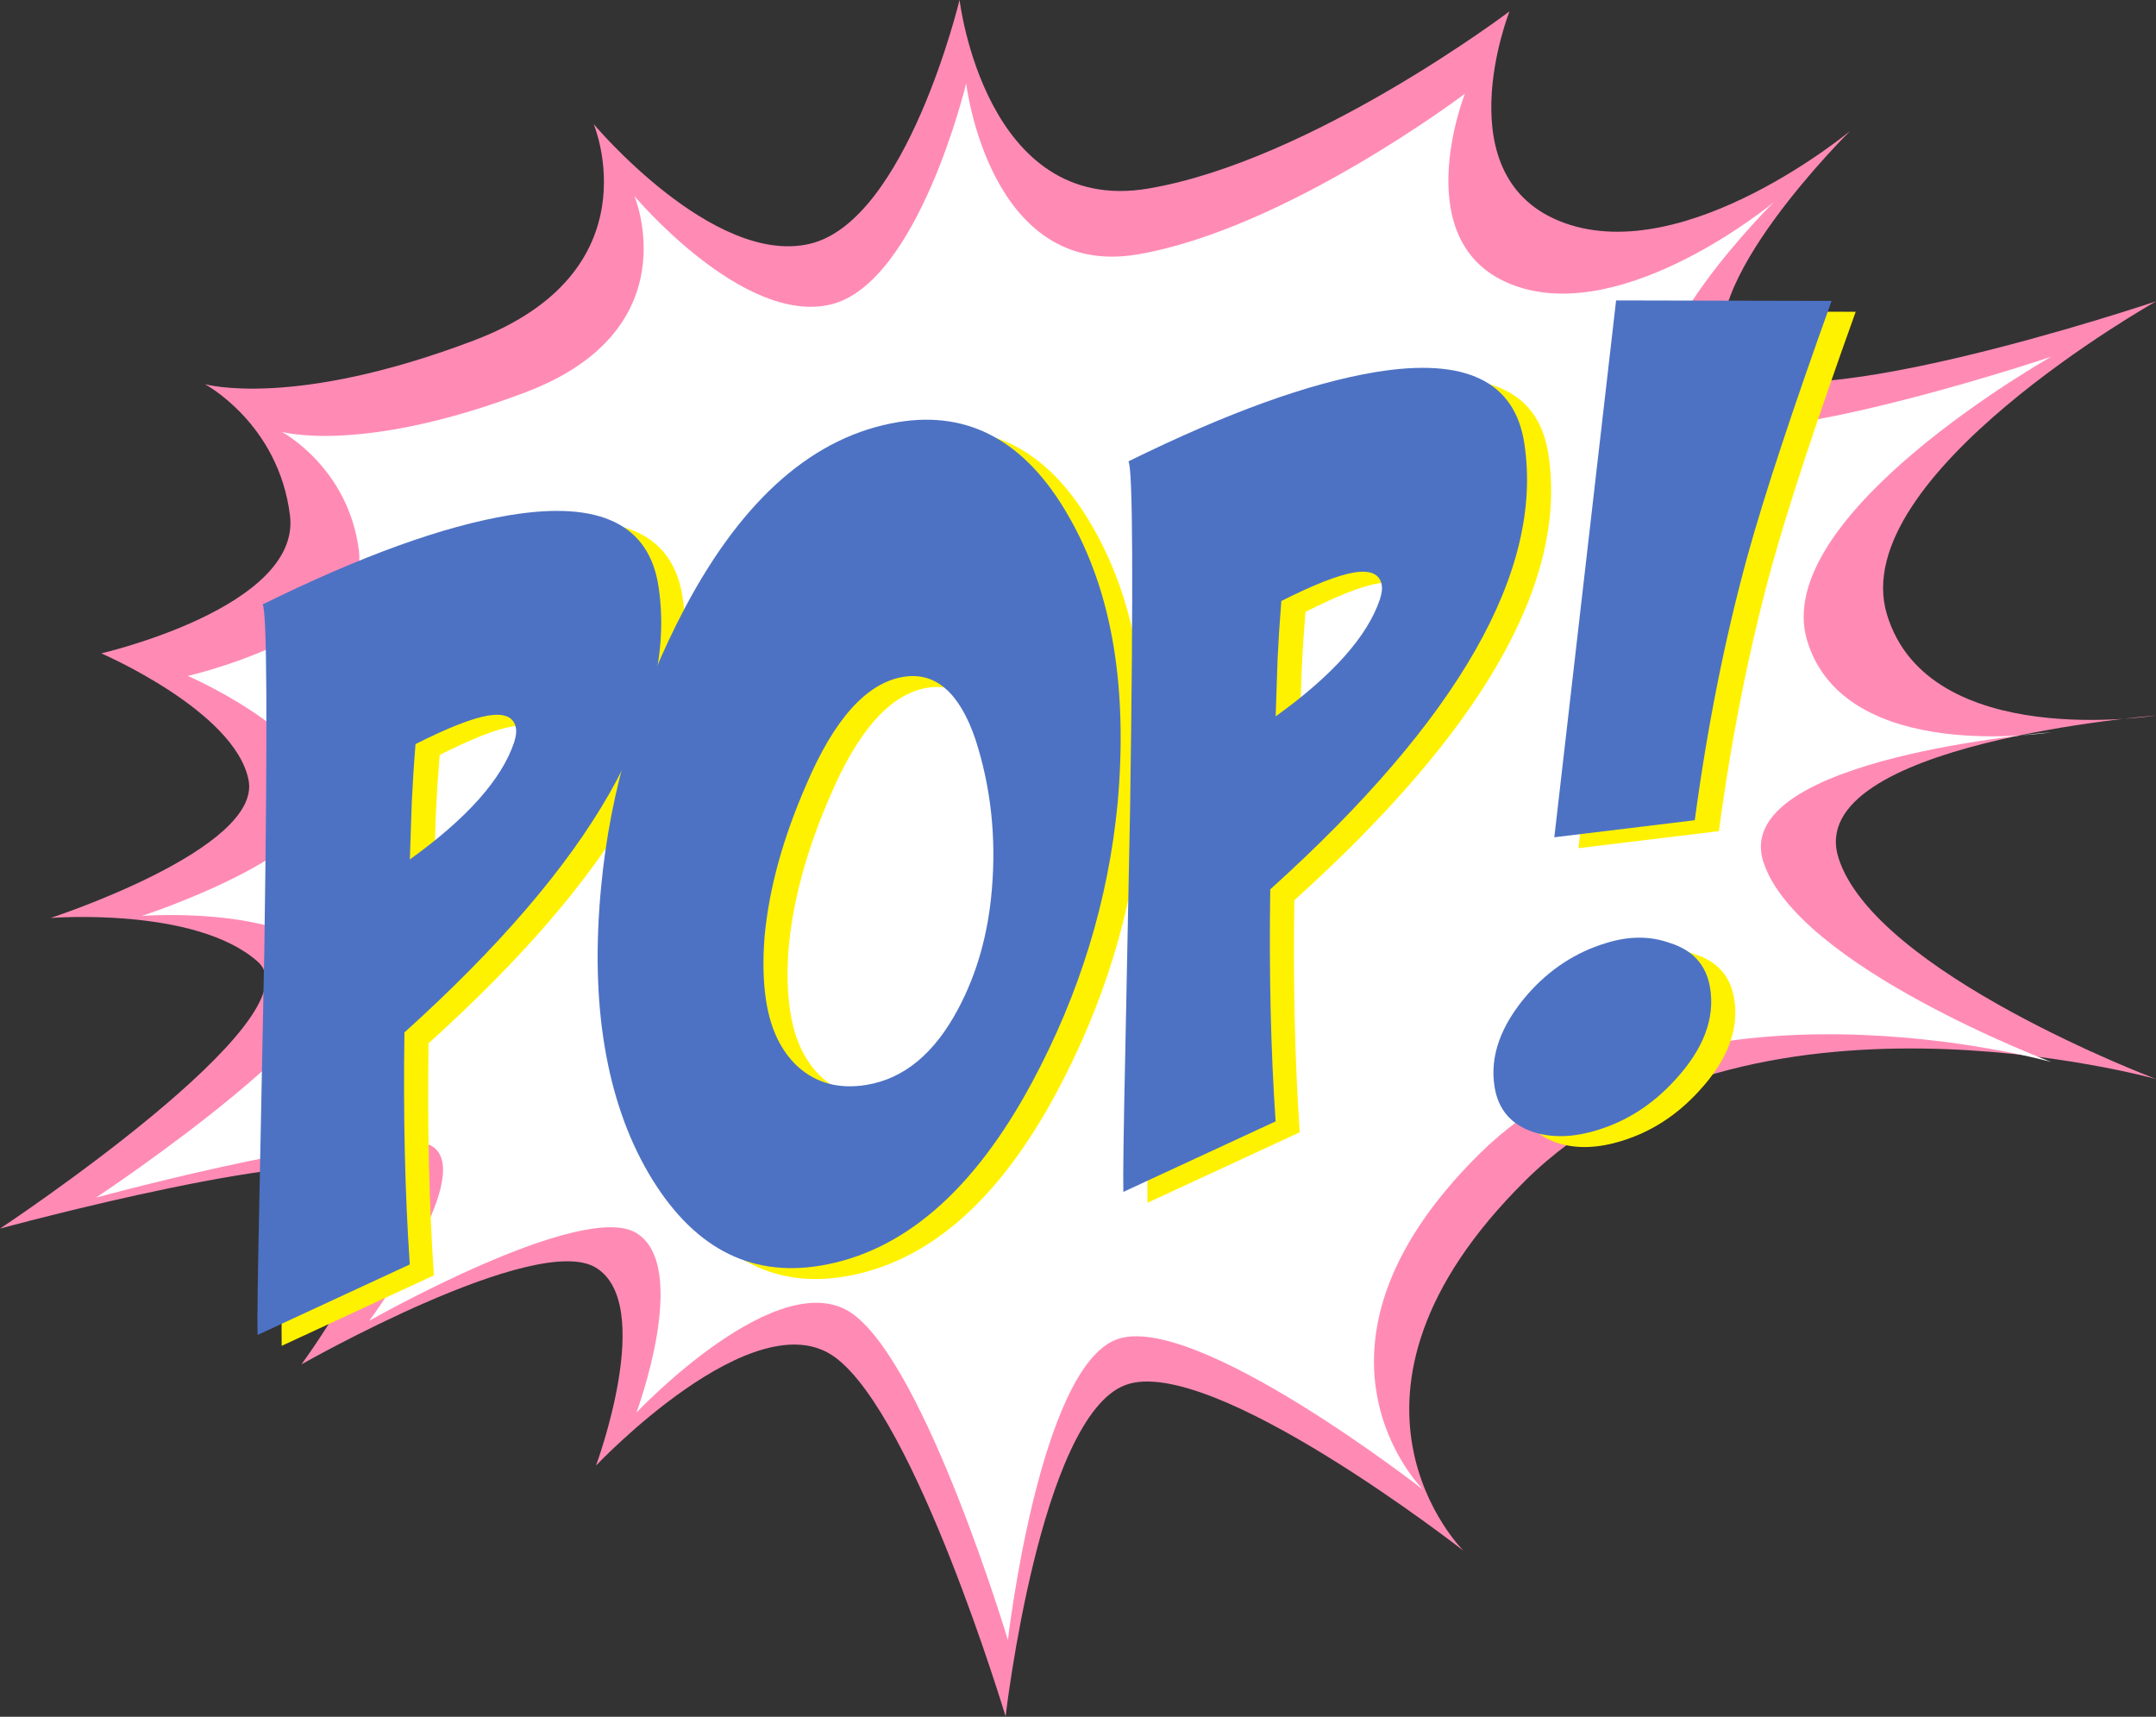
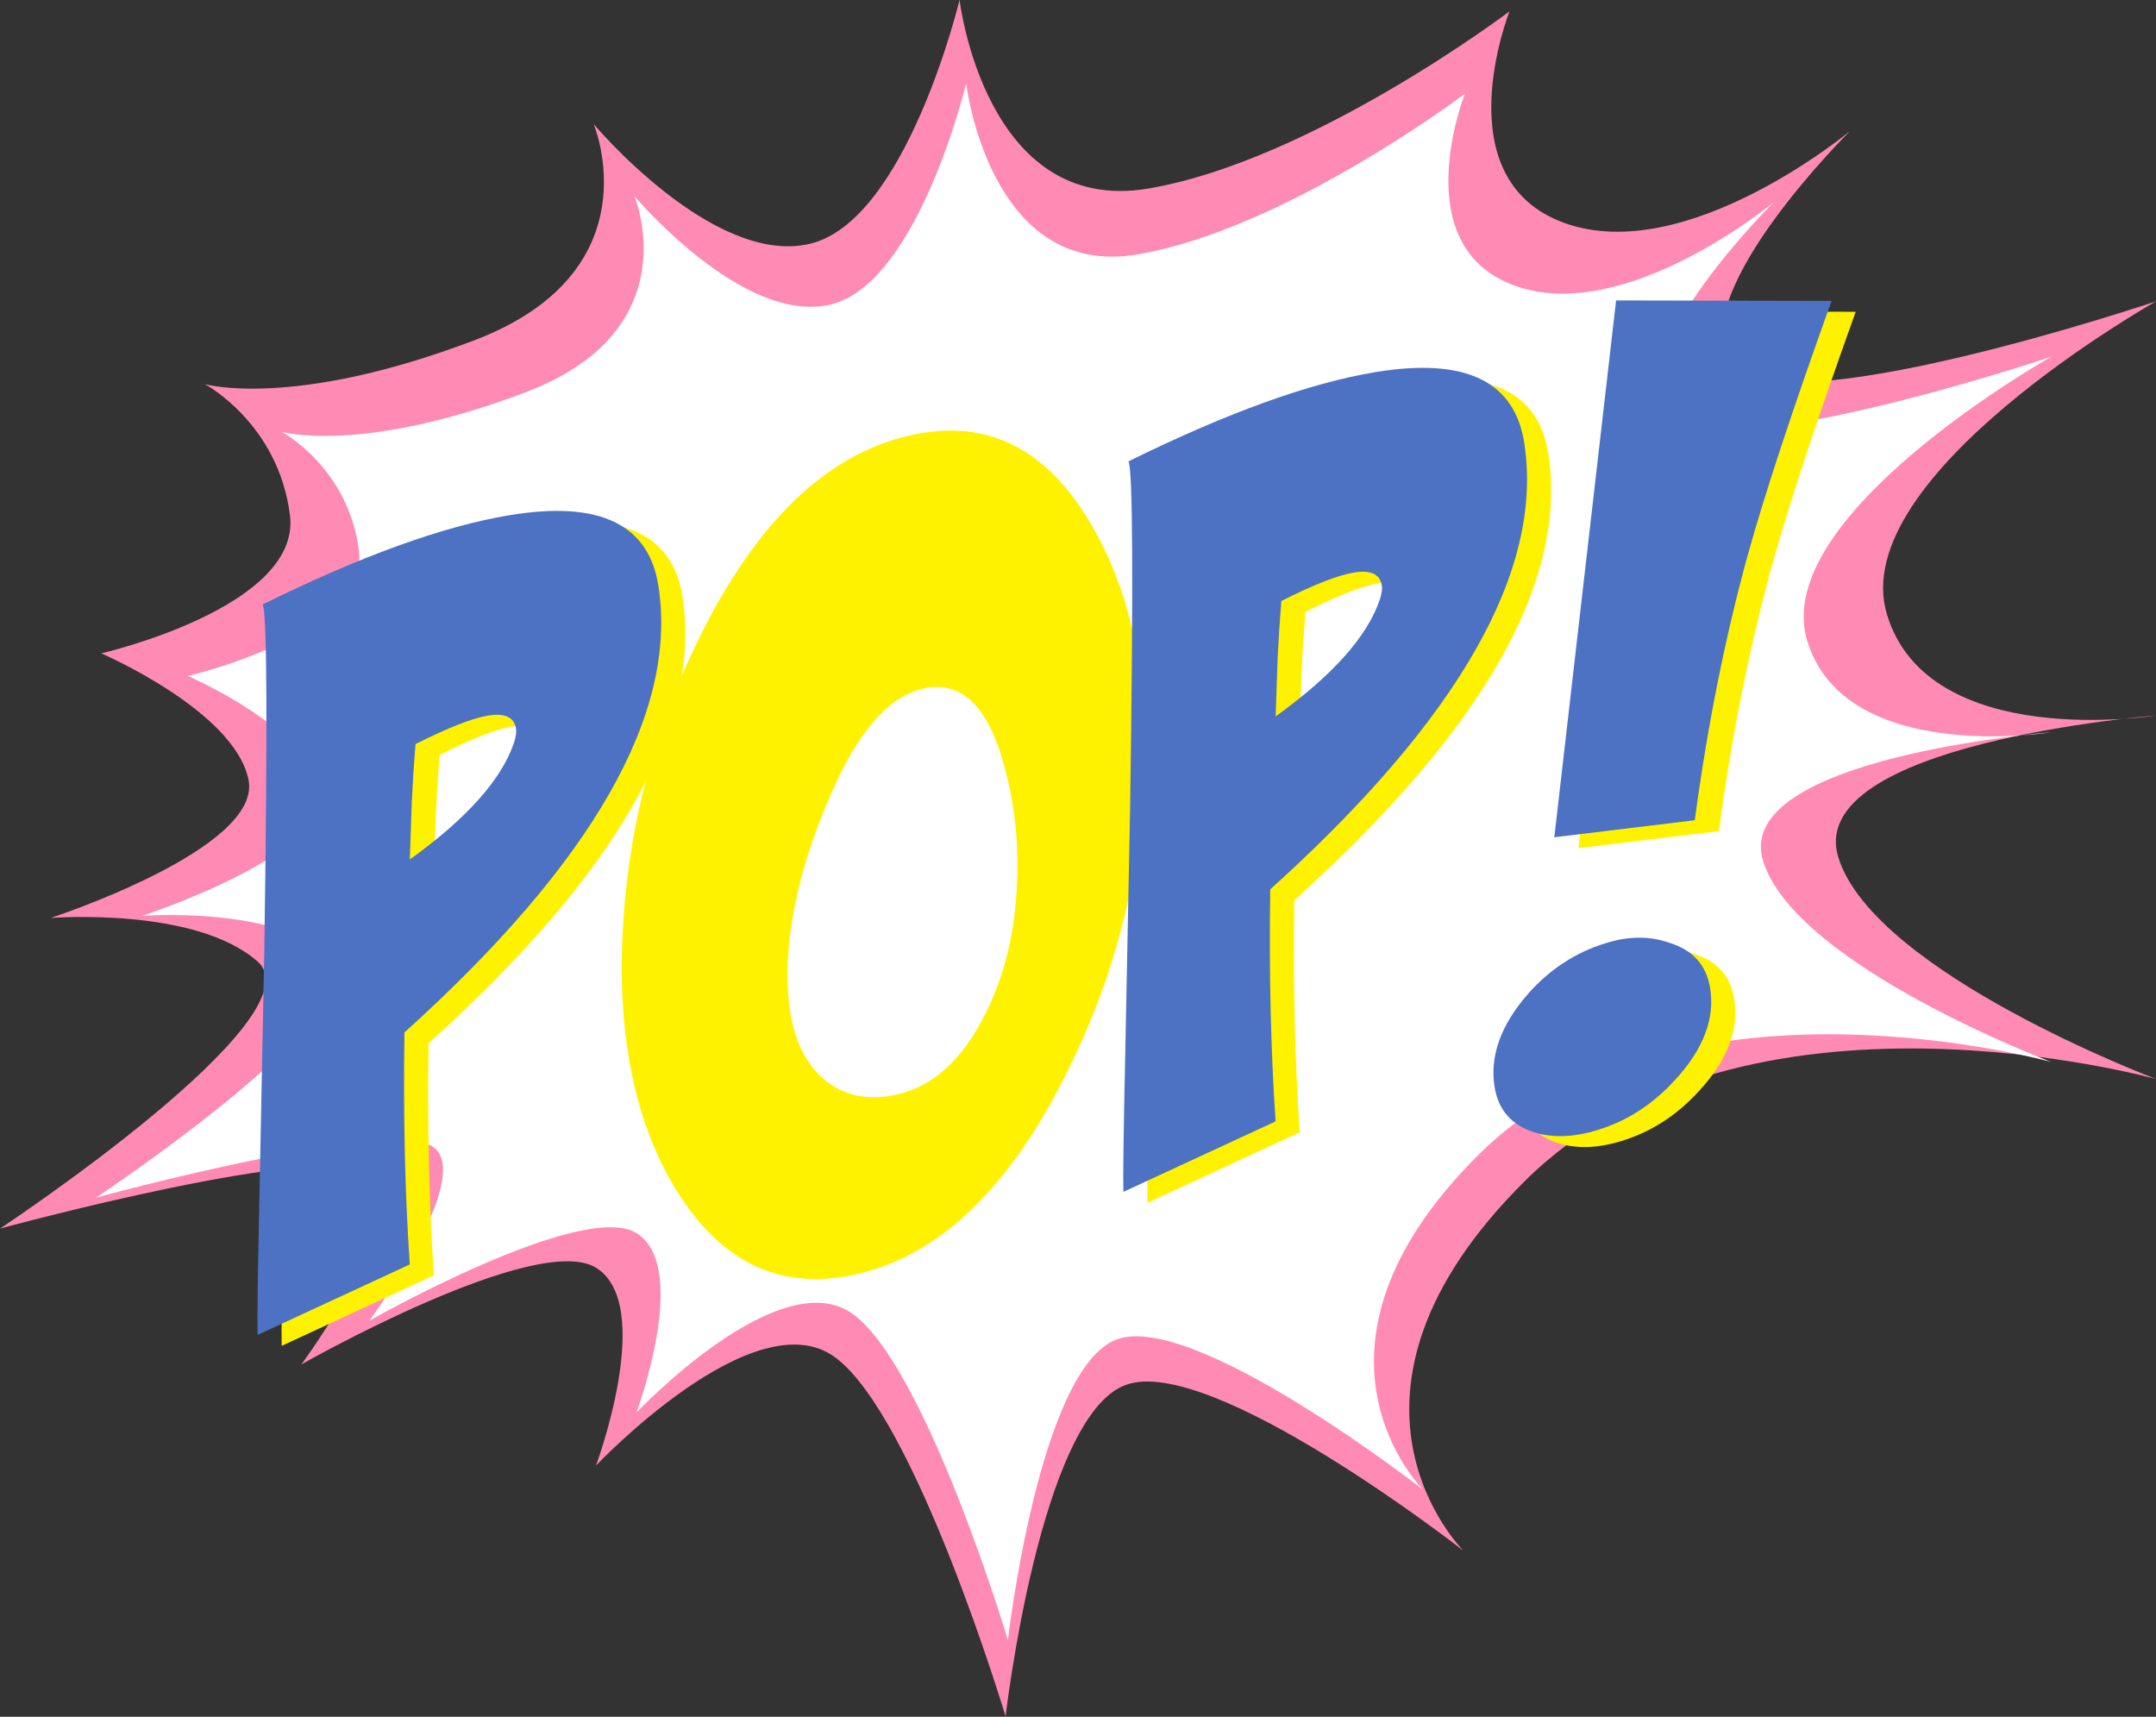
<svg xmlns="http://www.w3.org/2000/svg" fill="#000000" height="327.2" preserveAspectRatio="xMidYMid meet" version="1" viewBox="5.6 49.7 410.9 327.2" width="410.9" zoomAndPan="magnify">
  <rect x="5.6" y="49.7" width="410.9" height="327.2" fill="#333333" stroke="none" />
  <g>
    <g id="change1_1">
      <path d="M 293.289 51.867 C 293.289 51.867 280.57 83.883 303.812 92.215 C 327.059 100.547 358.195 74.672 358.195 74.672 C 358.195 74.672 327.492 104.934 334.949 118.527 C 342.406 132.121 416.52 107.125 416.52 107.125 C 416.52 107.125 357.316 140.453 365.211 166.766 C 373.102 193.078 416.52 186.062 416.52 186.062 C 416.52 186.062 348.984 191.324 356 213.25 C 363.016 235.18 416.52 255.352 416.52 255.352 C 416.52 255.352 338.02 233.426 296.359 274.648 C 254.695 315.871 284.516 345.254 284.516 345.254 C 284.516 345.254 236.277 307.535 220.055 313.68 C 203.828 319.816 197.25 376.828 197.25 376.828 C 197.25 376.828 180.145 319.816 164.797 308.414 C 149.445 297.012 119.188 329.023 119.188 329.023 C 119.188 329.023 130.59 298.328 119.188 291.312 C 107.789 284.293 63.055 309.73 63.055 309.73 C 63.055 309.73 84.98 279.91 76.648 273.332 C 68.316 266.754 5.605 283.855 5.605 283.855 C 5.605 283.855 66.562 243.512 54.723 232.984 C 42.883 222.461 15.254 224.652 15.254 224.652 C 15.254 224.652 55.598 211.496 52.969 198.344 C 50.336 185.184 24.902 174.223 24.902 174.223 C 24.902 174.223 63.055 165.449 60.863 147.906 C 58.672 130.367 44.637 122.91 44.637 122.91 C 44.637 122.91 61.301 127.734 95.945 114.578 C 130.59 101.422 118.75 73.355 118.75 73.355 C 118.75 73.355 141.555 100.547 159.973 96.16 C 178.391 91.773 188.477 49.676 188.477 49.676 C 188.477 49.676 193.305 90.898 224.438 85.637 C 255.574 80.371 293.289 51.867 293.289 51.867" fill="#ff8bb5" />
    </g>
    <g id="change2_1">
      <path d="M 284.785 67.57 C 284.785 67.57 273.254 96.605 294.332 104.16 C 315.406 111.719 343.645 88.25 343.645 88.25 C 343.645 88.25 315.805 115.691 322.566 128.023 C 329.328 140.352 396.539 117.684 396.539 117.684 C 396.539 117.684 342.852 147.906 350.008 171.77 C 357.168 195.629 396.539 189.266 396.539 189.266 C 396.539 189.266 335.289 194.039 341.656 213.926 C 348.02 233.809 396.539 252.102 396.539 252.102 C 396.539 252.102 325.352 232.219 287.57 269.602 C 249.789 306.984 276.832 333.629 276.832 333.629 C 276.832 333.629 233.086 299.426 218.371 304.996 C 203.656 310.562 197.691 362.266 197.691 362.266 C 197.691 362.266 182.184 310.562 168.262 300.223 C 154.344 289.883 126.902 318.914 126.902 318.914 C 126.902 318.914 137.242 291.074 126.902 284.711 C 116.562 278.352 75.996 301.414 75.996 301.414 C 75.996 301.414 95.883 274.371 88.324 268.406 C 80.77 262.441 23.898 277.953 23.898 277.953 C 23.898 277.953 79.18 241.363 68.441 231.82 C 57.703 222.273 32.648 224.262 32.648 224.262 C 32.648 224.262 69.234 212.332 66.852 200.402 C 64.461 188.469 41.398 178.527 41.398 178.527 C 41.398 178.527 75.996 170.574 74.008 154.668 C 72.023 138.762 59.293 131.996 59.293 131.996 C 59.293 131.996 74.406 136.375 105.824 124.441 C 137.242 112.512 126.504 87.059 126.504 87.059 C 126.504 87.059 147.184 111.715 163.891 107.738 C 180.594 103.762 189.738 65.586 189.738 65.586 C 189.738 65.586 194.113 102.965 222.352 98.195 C 250.586 93.422 284.785 67.57 284.785 67.57" fill="#ffffff" />
    </g>
    <g id="change3_1">
      <path d="M 89.391 193.586 C 89.086 197.305 88.848 201.012 88.672 204.703 L 88.309 215.566 C 99.195 207.746 105.816 200.301 108.188 193.23 C 108.527 192.129 108.645 191.258 108.539 190.617 C 108.184 188.453 106.406 187.633 103.227 188.156 C 100.164 188.664 95.555 190.477 89.391 193.586 Z M 60.242 166.977 C 79.012 157.719 94.703 152.051 107.324 149.965 C 124.531 147.121 133.996 151.715 135.723 163.734 C 139.32 187.891 123.172 216.16 87.273 248.543 C 87.039 264.562 87.379 279.301 88.293 292.766 L 59.285 306.203 C 59.203 303.336 59.32 294.543 59.641 279.82 L 60.566 233.117 C 61.199 190.191 61.09 168.145 60.242 166.977" fill="#fff200" />
    </g>
    <g id="change3_2">
      <path d="M 182.344 180.781 C 175.332 181.941 169.141 188.855 163.77 201.527 C 159.402 211.551 156.785 221.082 155.926 230.129 C 155.535 234.906 155.645 239.148 156.258 242.84 C 157.121 248.07 159.102 252.125 162.199 255.02 C 165.742 258.234 170.125 259.406 175.352 258.543 C 182.488 257.363 188.309 252.543 192.801 244.07 C 196.398 237.324 198.543 229.699 199.234 221.207 C 200.074 211.242 199.027 201.727 196.09 192.652 C 193.043 183.73 188.461 179.773 182.344 180.781 Z M 181.391 132.227 C 194.898 129.992 205.699 135.938 213.801 150.051 C 218.016 157.34 220.891 165.641 222.43 174.945 C 223.902 183.867 224.168 193.777 223.219 204.672 C 221.449 223.297 216.008 241.09 206.895 258.047 C 195.777 278.738 182.312 290.395 166.512 293.004 C 152.867 295.258 141.941 289.34 133.723 275.242 C 129.695 268.312 126.922 260.258 125.406 251.078 C 123.91 242.031 123.691 231.984 124.746 220.938 C 126.492 202.188 131.859 184.348 140.848 167.406 C 151.941 146.586 165.457 134.859 181.391 132.227" fill="#fff200" />
    </g>
    <g id="change3_3">
      <path d="M 254.398 166.32 C 254.098 170.039 253.855 173.746 253.684 177.438 L 253.316 188.305 C 264.203 180.484 270.828 173.035 273.195 165.965 C 273.535 164.863 273.656 163.992 273.551 163.352 C 273.191 161.188 271.418 160.367 268.23 160.895 C 265.176 161.398 260.562 163.211 254.398 166.32 Z M 225.254 139.711 C 244.02 130.453 259.715 124.781 272.336 122.699 C 289.539 119.855 299.008 124.449 300.73 136.473 C 304.332 160.625 288.184 188.898 252.281 221.277 C 252.047 237.297 252.387 252.035 253.305 265.5 L 224.293 278.938 C 224.215 276.07 224.332 267.277 224.648 252.559 L 225.574 205.852 C 226.211 162.93 226.098 140.883 225.254 139.711" fill="#fff200" />
    </g>
    <g id="change3_4">
      <path d="M 318.195 109.031 L 359.266 109.121 C 351.82 129.863 346.504 145.996 343.301 157.523 C 338.969 173.305 335.598 190.16 333.195 208.105 L 306.43 211.348 Z M 316.242 231.531 C 320.598 230.156 324.656 230.141 328.414 231.484 C 332.828 232.852 335.395 235.703 336.109 240.031 C 337.078 245.898 334.84 251.77 329.398 257.641 C 325.184 262.27 320.273 265.434 314.664 267.148 C 310.18 268.543 306.145 268.684 302.555 267.578 C 298.27 266.191 295.766 263.328 295.051 258.996 C 294.082 253.137 296.184 247.219 301.352 241.258 C 305.539 236.512 310.508 233.266 316.242 231.531" fill="#fff200" />
    </g>
    <g id="change4_1">
      <path d="M 84.793 191.512 C 84.488 195.23 84.254 198.938 84.078 202.629 L 83.711 213.496 C 94.598 205.676 101.227 198.227 103.594 191.156 C 103.934 190.055 104.051 189.184 103.945 188.543 C 103.586 186.379 101.812 185.559 98.629 186.082 C 95.57 186.59 90.961 188.402 84.793 191.512 Z M 55.648 164.898 C 74.414 155.645 90.109 149.973 102.73 147.887 C 119.938 145.043 129.402 149.637 131.129 161.66 C 134.727 185.816 118.574 214.09 82.68 246.469 C 82.445 262.484 82.781 277.227 83.699 290.688 L 54.688 304.125 C 54.605 301.262 54.727 292.469 55.043 277.746 L 55.969 231.043 C 56.602 188.117 56.492 166.07 55.648 164.898" fill="#4d72c4" />
    </g>
    <g id="change4_2">
-       <path d="M 177.746 178.707 C 170.734 179.867 164.547 186.777 159.176 199.453 C 154.809 209.473 152.191 219.008 151.328 228.055 C 150.941 232.828 151.051 237.07 151.66 240.766 C 152.527 245.992 154.504 250.051 157.605 252.945 C 161.145 256.156 165.527 257.328 170.758 256.465 C 177.891 255.285 183.715 250.465 188.203 241.996 C 191.805 235.246 193.949 227.625 194.641 219.129 C 195.48 209.168 194.434 199.652 191.492 190.574 C 188.445 181.652 183.863 177.695 177.746 178.707 Z M 176.797 130.148 C 190.305 127.918 201.109 133.859 209.203 147.977 C 213.418 155.266 216.297 163.562 217.836 172.867 C 219.309 181.789 219.574 191.703 218.621 202.594 C 216.855 221.223 211.41 239.012 202.301 255.969 C 191.184 276.66 177.723 288.312 161.914 290.926 C 148.273 293.18 137.348 287.262 129.125 273.168 C 125.102 266.238 122.328 258.184 120.812 249.008 C 119.316 239.957 119.102 229.91 120.152 218.863 C 121.895 200.113 127.266 182.27 136.254 165.328 C 147.348 144.512 160.859 132.781 176.797 130.148" fill="#4d72c4" />
-     </g>
+       </g>
    <g id="change4_3">
      <path d="M 249.805 164.246 C 249.5 167.965 249.262 171.672 249.086 175.363 L 248.723 186.23 C 259.605 178.41 266.23 170.961 268.602 163.891 C 268.941 162.785 269.062 161.918 268.953 161.277 C 268.598 159.109 266.824 158.293 263.641 158.816 C 260.578 159.324 255.969 161.137 249.805 164.246 Z M 220.656 137.633 C 239.426 128.383 255.117 122.707 267.738 120.621 C 284.945 117.777 294.41 122.371 296.141 134.395 C 299.738 158.551 283.586 186.82 247.688 219.203 C 247.453 235.219 247.793 249.961 248.711 263.422 L 219.695 276.859 C 219.617 273.992 219.734 265.199 220.055 250.48 L 220.98 203.777 C 221.613 160.852 221.504 138.805 220.656 137.633" fill="#4d72c4" />
    </g>
    <g id="change4_4">
      <path d="M 313.602 106.957 L 354.672 107.047 C 347.227 127.785 341.906 143.922 338.703 155.449 C 334.371 171.227 331.004 188.086 328.598 206.027 L 301.828 209.273 Z M 311.645 229.453 C 316.004 228.078 320.062 228.062 323.82 229.406 C 328.234 230.777 330.801 233.629 331.516 237.953 C 332.484 243.82 330.242 249.691 324.805 255.566 C 320.586 260.191 315.68 263.359 310.07 265.07 C 305.586 266.469 301.547 266.609 297.961 265.5 C 293.676 264.117 291.172 261.254 290.453 256.922 C 289.484 251.059 291.586 245.145 296.758 239.184 C 300.945 234.434 305.91 231.188 311.645 229.453" fill="#4d72c4" />
    </g>
  </g>
</svg>